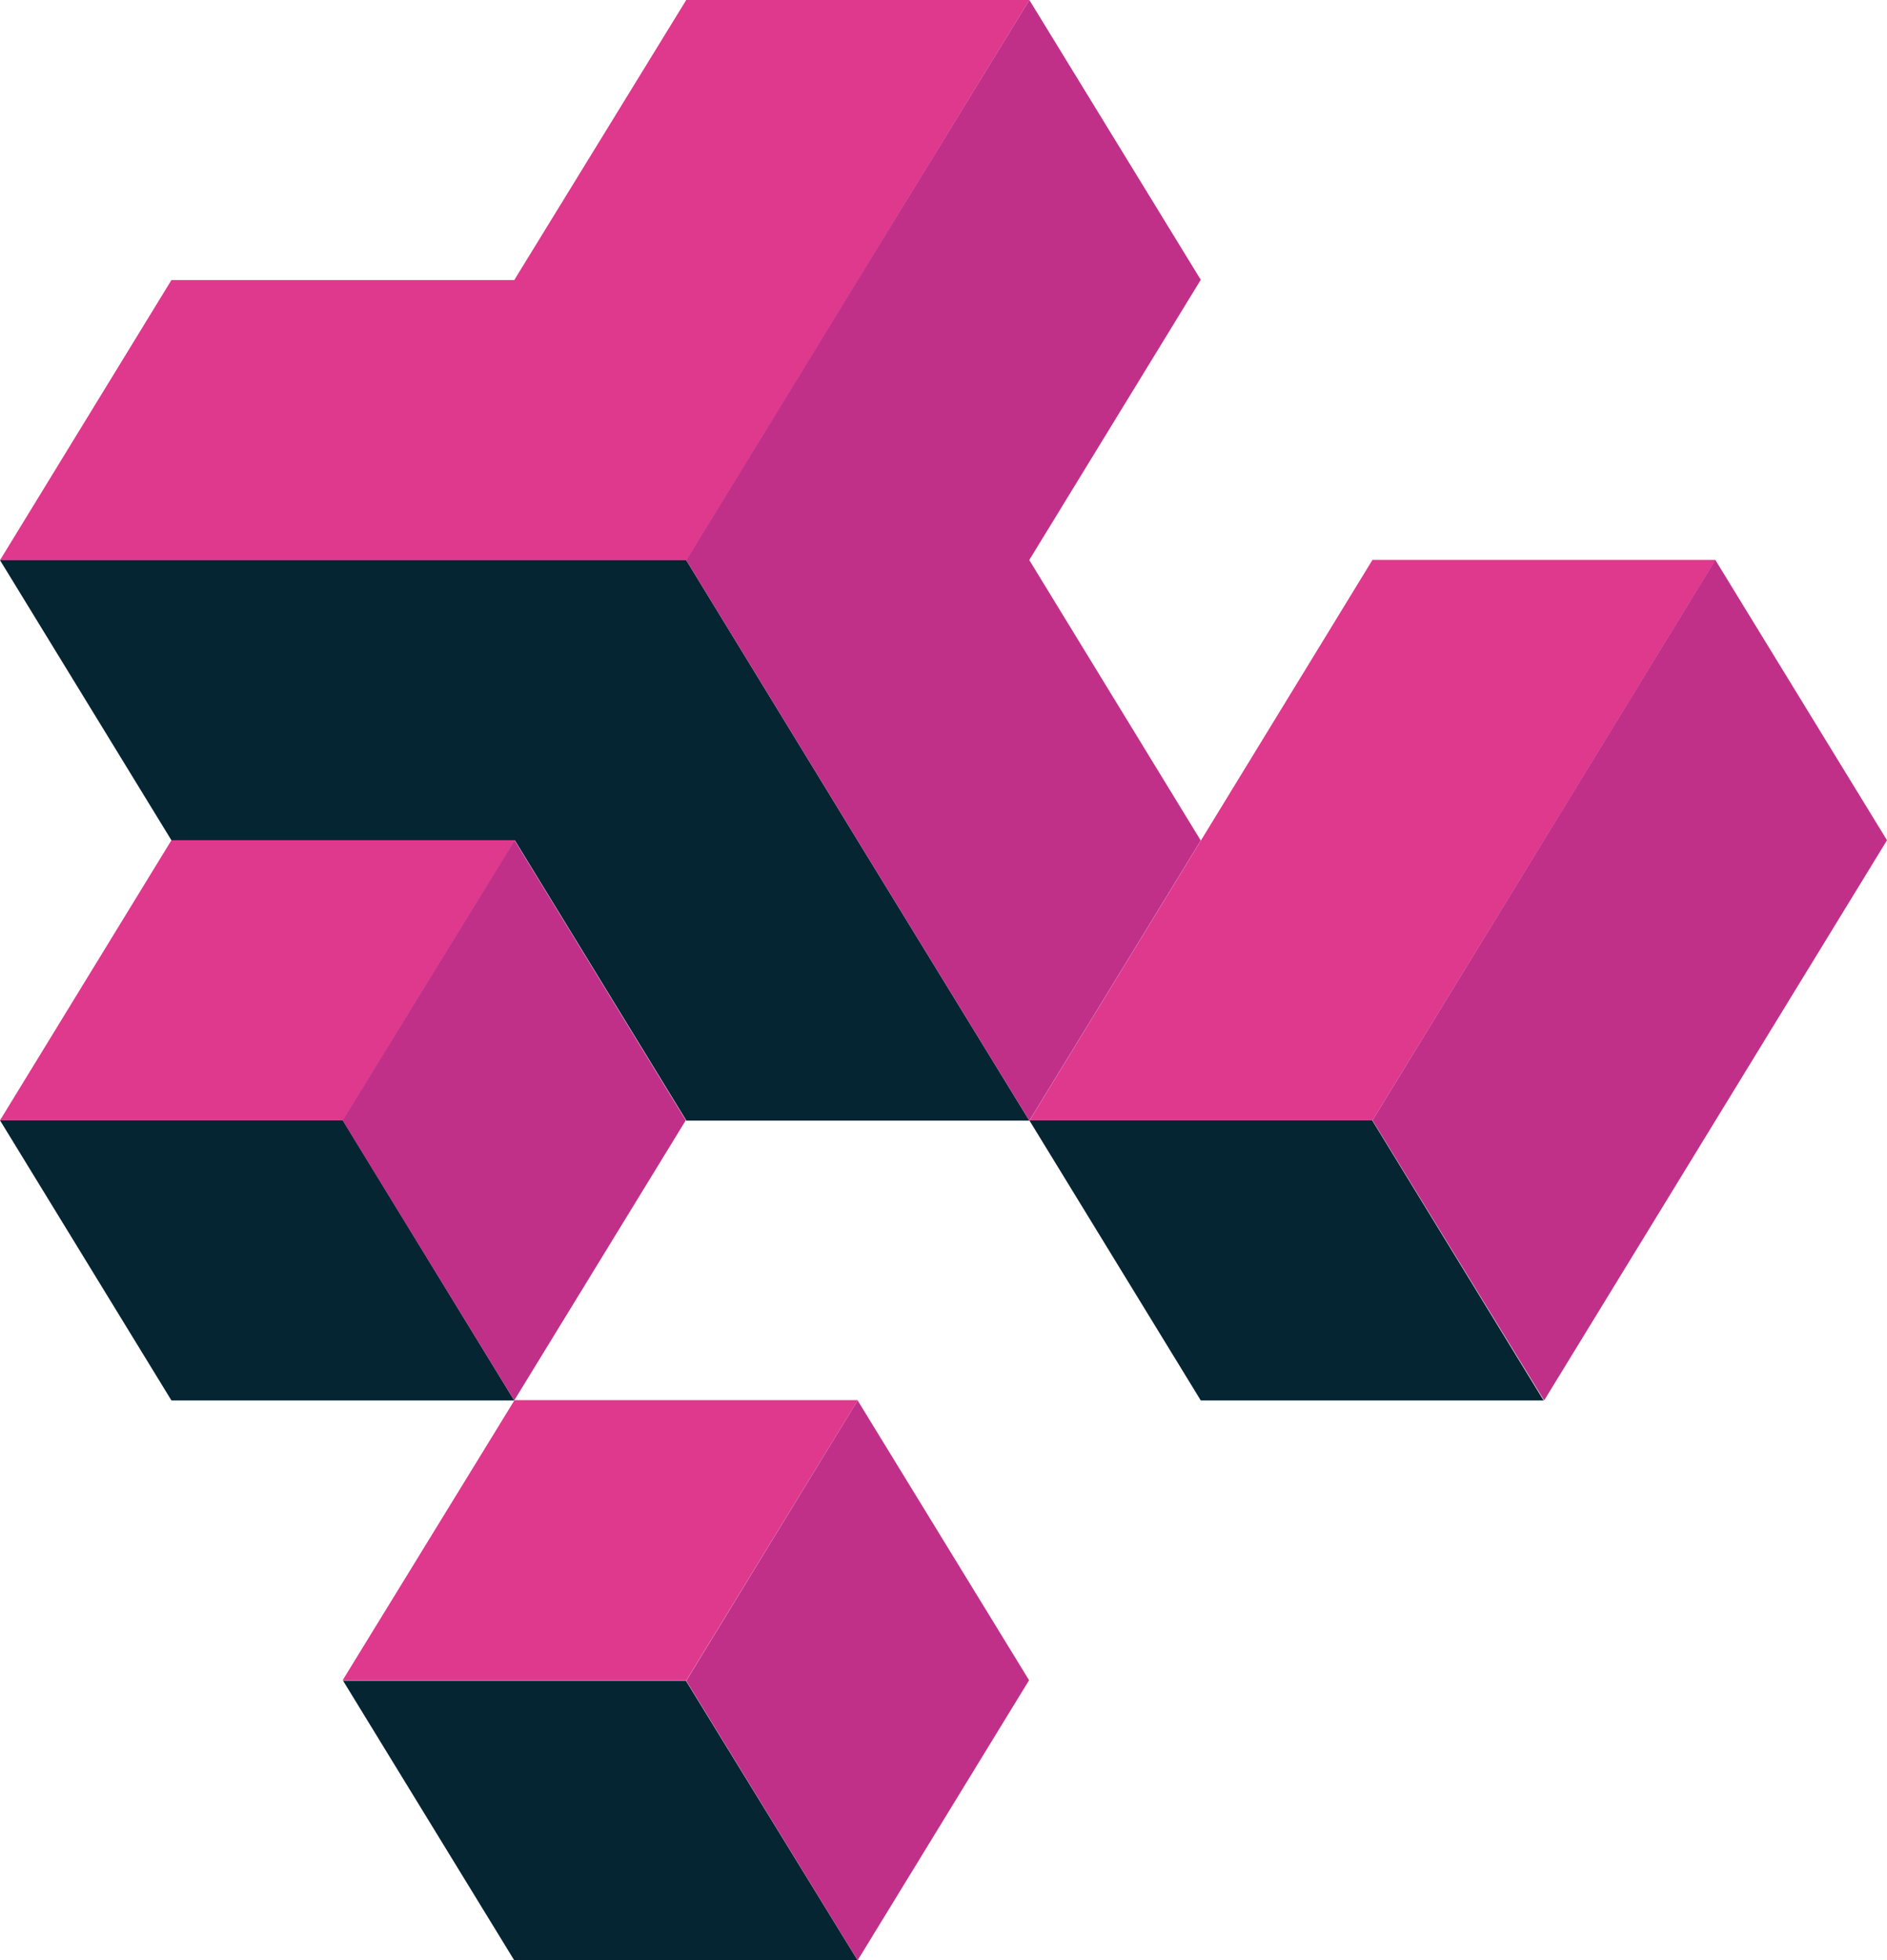
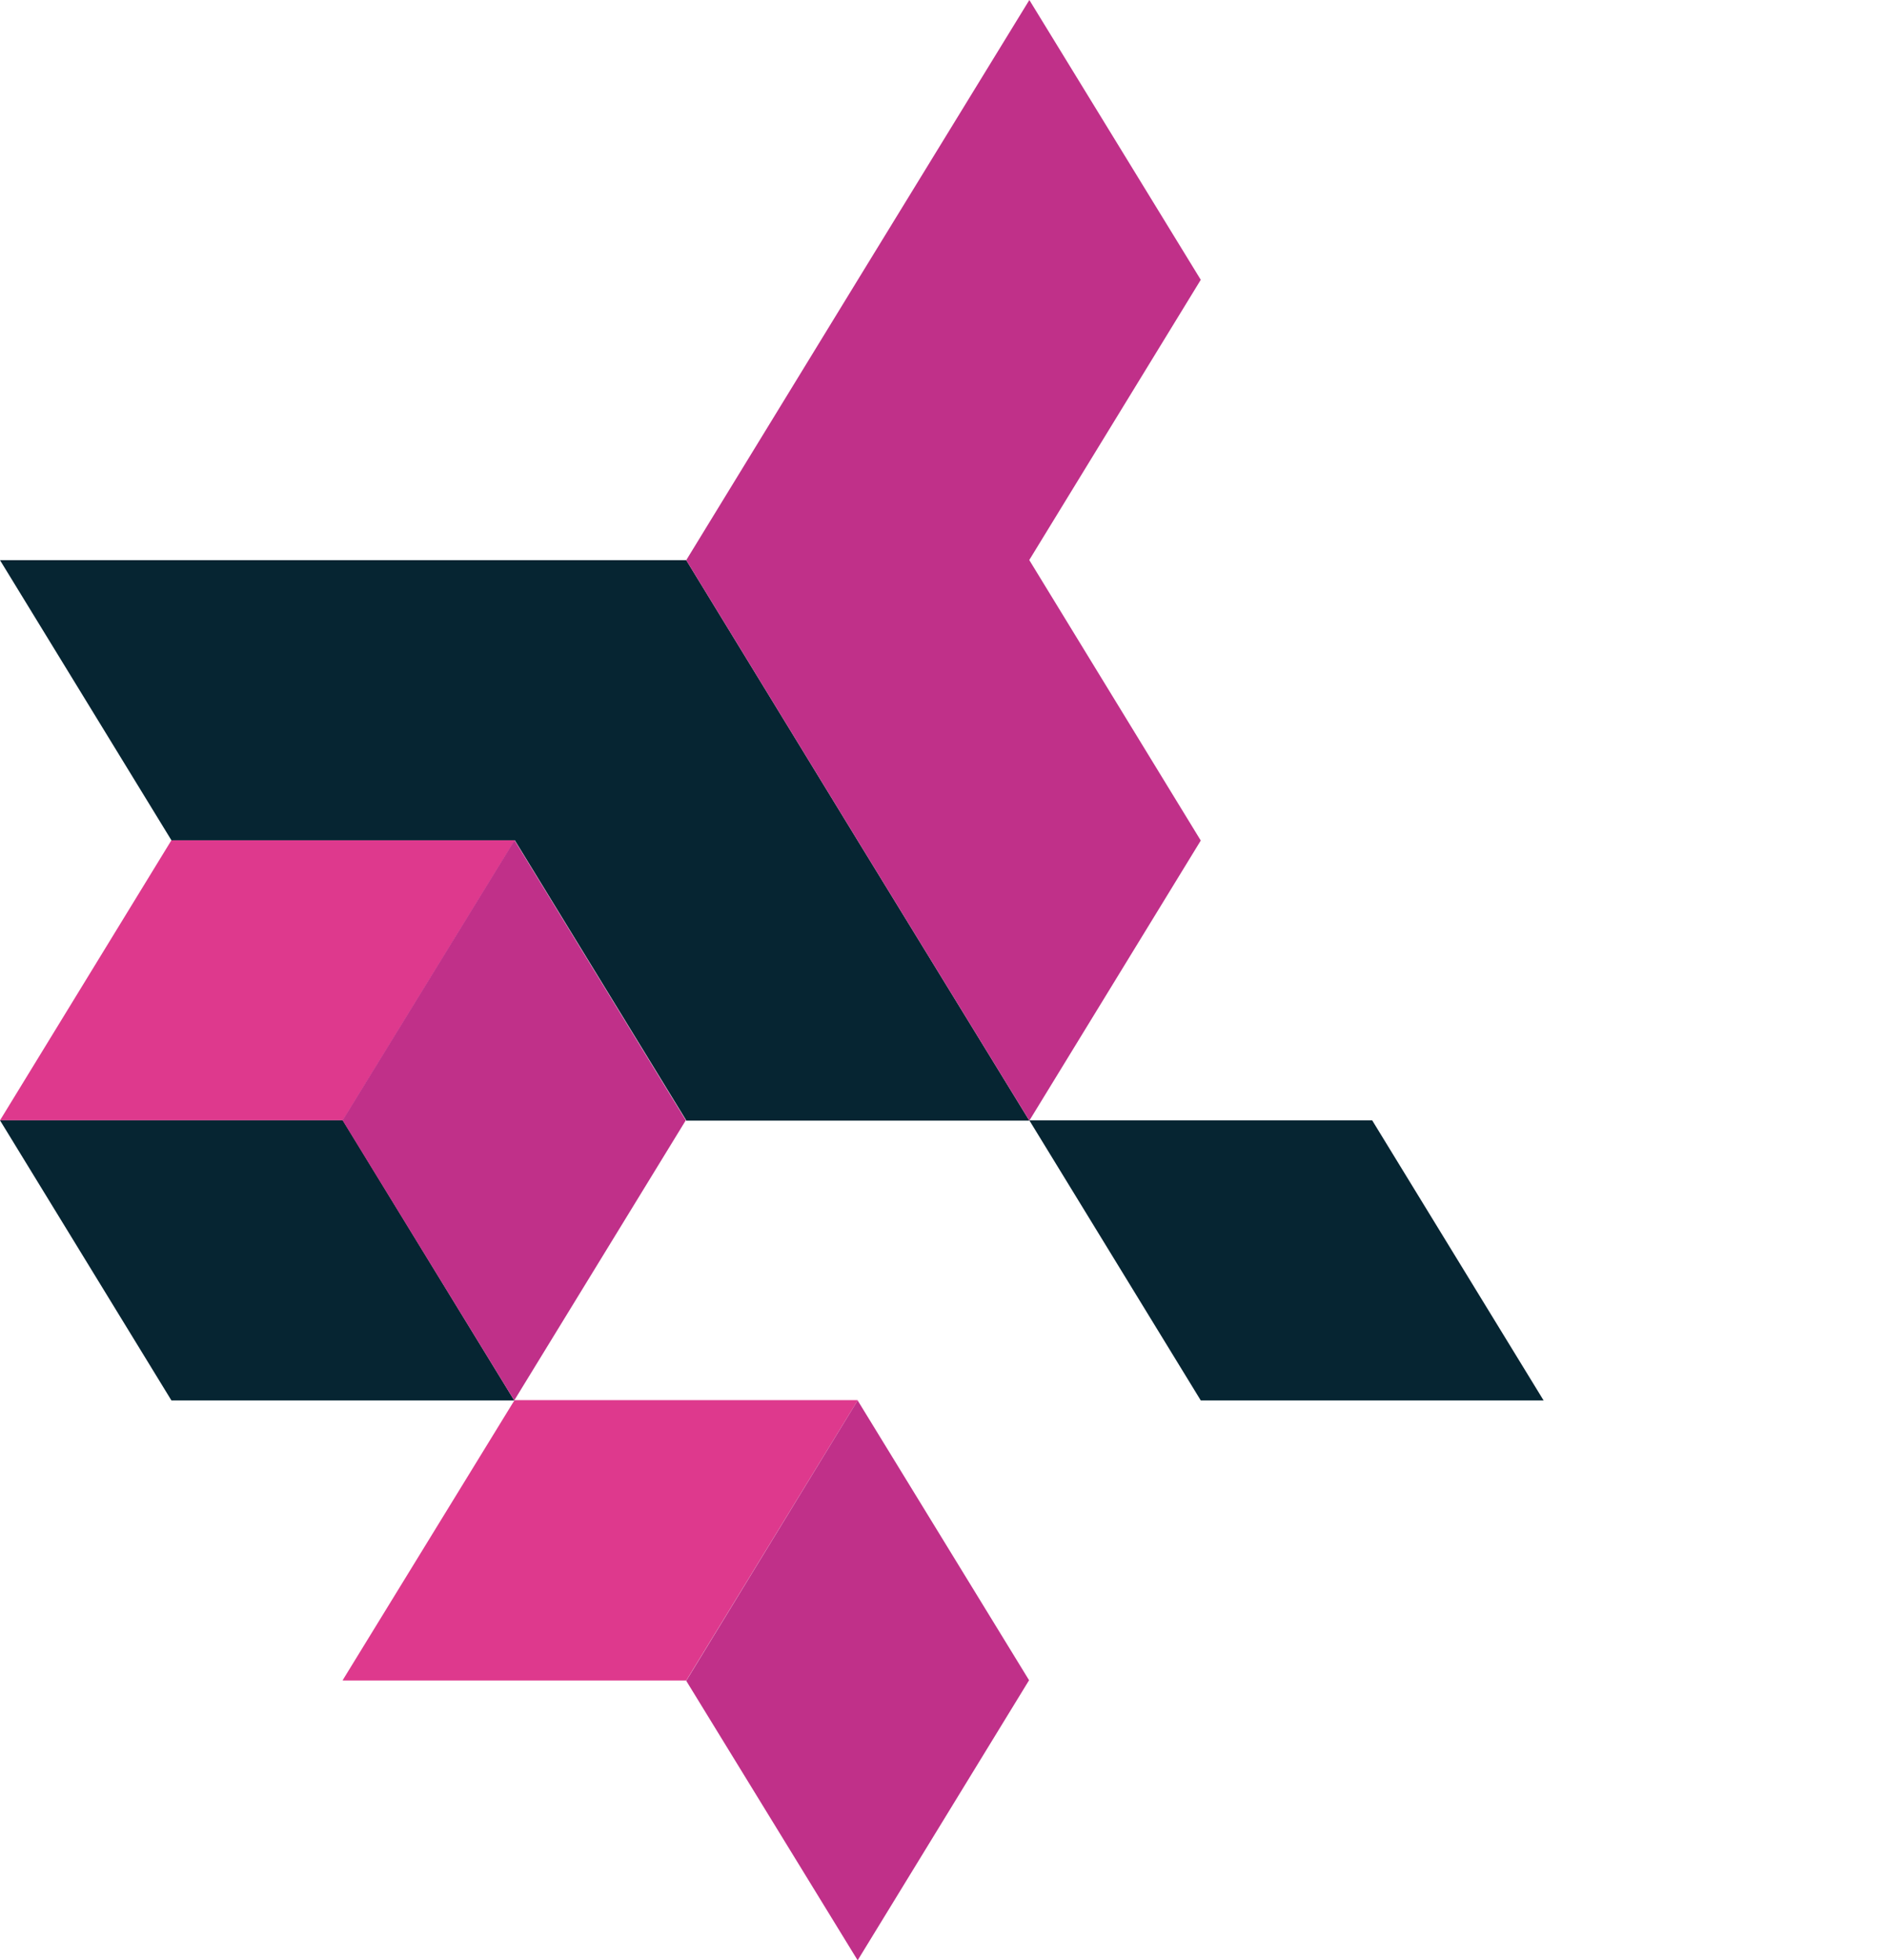
<svg xmlns="http://www.w3.org/2000/svg" id="Ebene_1" data-name="Ebene 1" viewBox="0 0 66.38 68.94">
  <defs>
    <style>.cls-1{fill:#062532}.cls-2{fill:#de398d}.cls-3{fill:#c03089}</style>
  </defs>
-   <path id="Pfad_191" d="m36.21 0-6.03 9.85-6.03 9.85H0l6.03-9.85h12.06L24.14 0h12.08Z" class="cls-2" data-name="Pfad 191" />
-   <path id="Pfad_192" d="m60.34 19.7-6.03 9.86-6.03 9.84H36.22l6.03-9.85 6.03-9.86h12.07Z" class="cls-2" data-name="Pfad 192" />
  <path id="Pfad_193" d="m18.11 29.55-6.05 9.85H0l6.03-9.85z" class="cls-2" data-name="Pfad 193" />
  <path id="Pfad_194" d="m30.17 49.25-6.03 9.85H12.06v-.02l6.04-9.84h12.07Z" class="cls-2" data-name="Pfad 194" />
  <path id="Pfad_195" d="m42.24 49.25-6.03-9.85h12.06l6.03 9.85z" class="cls-1" data-name="Pfad 195" />
  <path id="Pfad_196" d="m24.14 39.4-6.03-9.85H6.03L0 19.7h24.14l6.03 9.86 6.04 9.85H24.13Z" class="cls-1" data-name="Pfad 196" />
  <path id="Pfad_197" d="M18.09 49.25H6.03L0 39.4h12.06z" class="cls-1" data-name="Pfad 197" />
-   <path id="Pfad_198" d="M30.17 68.94H18.09l-6.02-9.83h12.06z" class="cls-1" data-name="Pfad 198" />
  <path id="Pfad_199" d="m36.21 19.7 6.03 9.86-6.03 9.85-6.04-9.85-6.03-9.86 6.03-9.85L36.21 0l6.03 9.84-6.03 9.85Z" class="cls-3" data-name="Pfad 199" />
-   <path id="Pfad_200" d="m66.38 29.55-6.03 9.85-6.03 9.85-6.04-9.85 6.03-9.85 6.03-9.86z" class="cls-3" data-name="Pfad 200" />
  <path id="Pfad_201" d="m24.13 39.39-6.04 9.86-6.04-9.85 6.05-9.85 6.02 9.84Z" class="cls-3" data-name="Pfad 201" />
  <path id="Pfad_202" d="m36.2 59.09-6.03 9.85-6.03-9.83 6.03-9.86z" class="cls-3" data-name="Pfad 202" />
</svg>